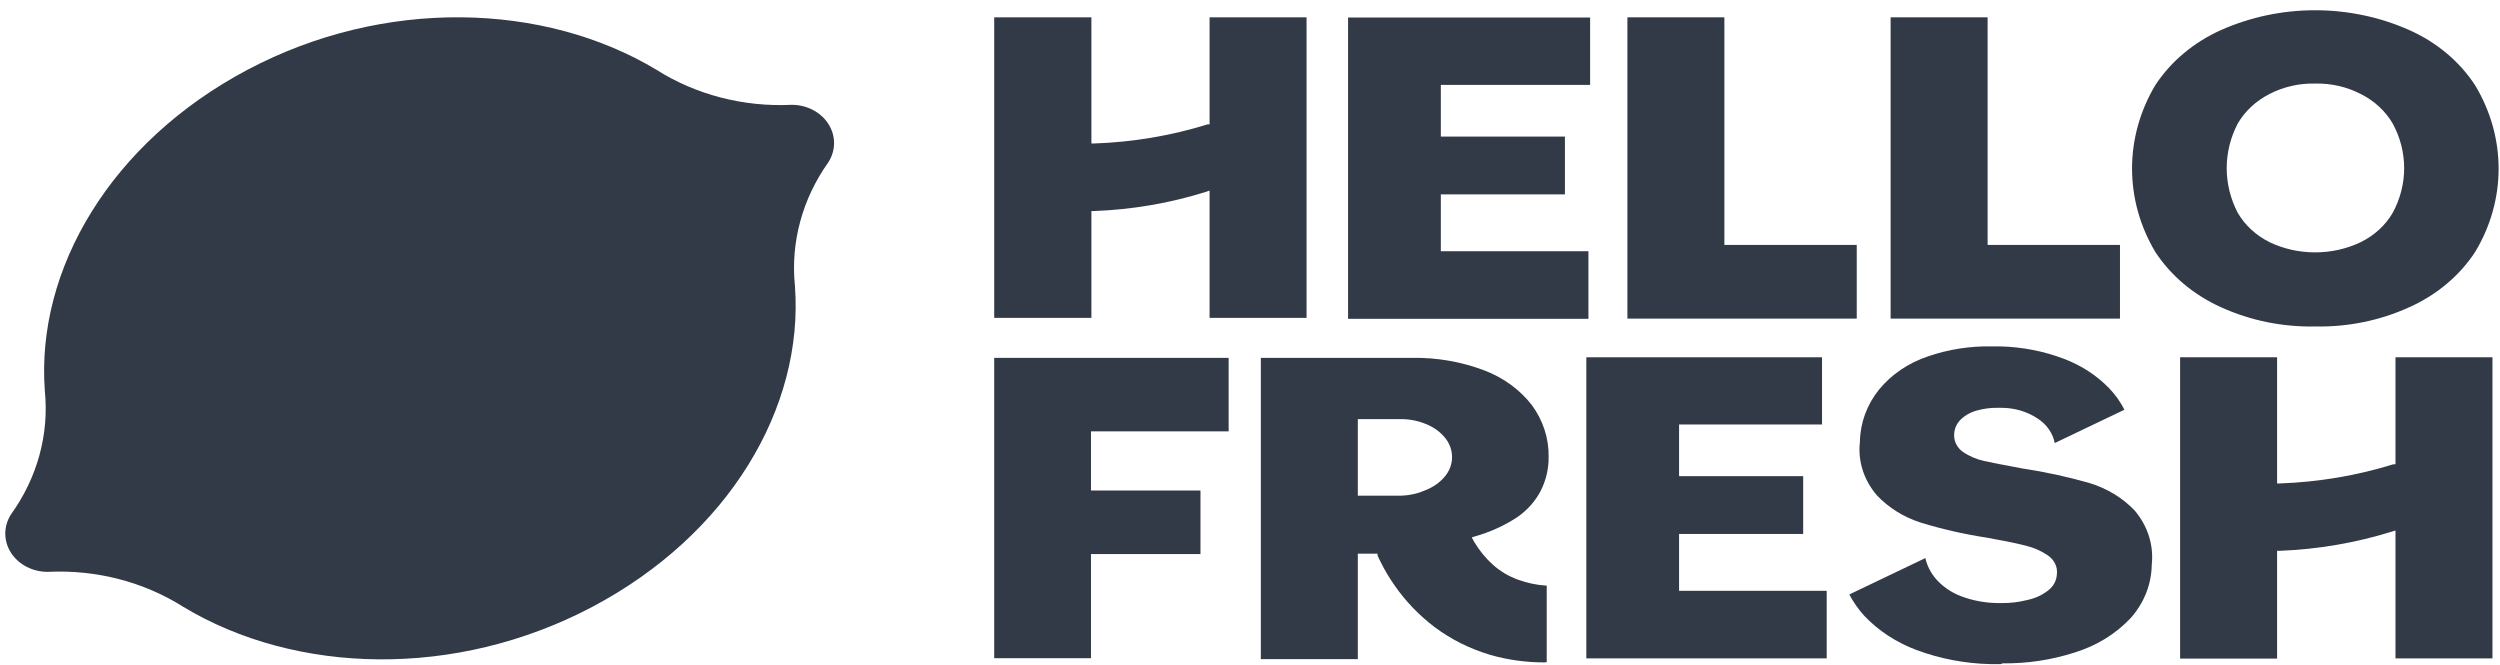
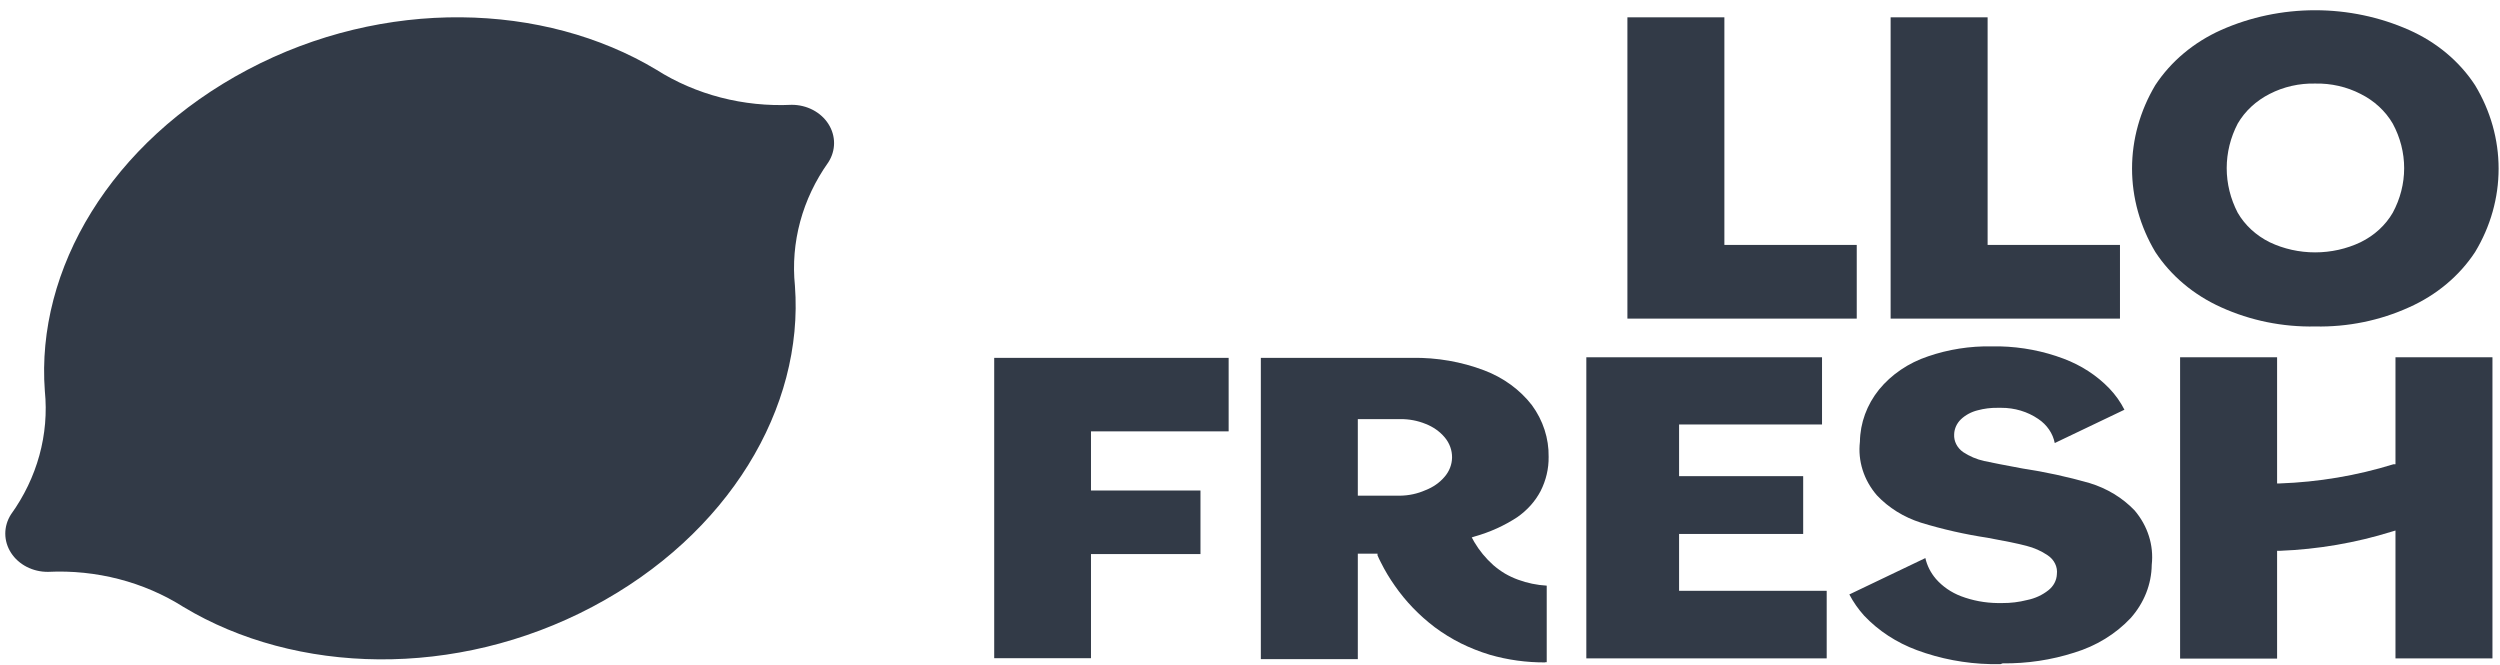
<svg xmlns="http://www.w3.org/2000/svg" width="158" height="42" viewBox="0 0 158 42" fill="none">
  <path d="M100.256 22.58V41.609H115.447V37.339H106.118V33.746H113.961V30.093H106.118V26.827H115.152V22.58H100.256Z" fill="#0F1827" fill-opacity="0.85" />
  <path d="M151.394 41.61V33.529L151.153 33.601C148.874 34.31 146.494 34.718 144.086 34.811H143.912V41.622H137.782V22.58H143.912V30.553H144.086C146.53 30.467 148.946 30.059 151.26 29.343H151.394V22.58H157.523V41.61H151.394Z" fill="#0F1827" fill-opacity="0.85" />
  <path d="M62.834 41.598V22.617H77.65V27.262H68.95V31H75.87V35.017H68.95V41.598H62.834Z" fill="#0F1827" fill-opacity="0.85" />
-   <path d="M85.198 20.149V1.107H100.496V5.365H91.06V8.632H98.903V12.285H91.06V15.878H100.389V20.149H85.198Z" fill="#0F1827" fill-opacity="0.85" />
  <path d="M119.487 20.136V1.095H125.617V15.479H133.982V20.136H119.487Z" fill="#0F1827" fill-opacity="0.85" />
  <path d="M102.852 20.136V1.095H108.981V15.479H117.346V20.136H102.852Z" fill="#0F1827" fill-opacity="0.85" />
  <path d="M146.322 20.633C144.262 20.675 142.222 20.259 140.38 19.423C138.648 18.645 137.203 17.431 136.217 15.927C135.251 14.306 134.745 12.494 134.745 10.652C134.745 8.811 135.251 6.999 136.217 5.378C137.204 3.878 138.649 2.668 140.38 1.894C142.227 1.074 144.258 0.647 146.316 0.647C148.374 0.647 150.404 1.074 152.251 1.894C153.992 2.665 155.444 3.88 156.427 5.39C157.402 7.006 157.912 8.818 157.912 10.659C157.912 12.499 157.402 14.311 156.427 15.927C155.44 17.434 153.989 18.649 152.251 19.423C150.414 20.259 148.378 20.675 146.322 20.633ZM146.322 5.281C145.315 5.257 144.32 5.483 143.445 5.934C142.585 6.37 141.883 7.021 141.424 7.81C140.965 8.691 140.728 9.654 140.728 10.628C140.728 11.603 140.965 12.565 141.424 13.447C141.88 14.234 142.583 14.882 143.445 15.31C144.33 15.731 145.315 15.95 146.316 15.95C147.316 15.95 148.301 15.731 149.186 15.31C150.055 14.886 150.763 14.237 151.221 13.447C151.696 12.569 151.943 11.605 151.943 10.628C151.943 9.651 151.696 8.687 151.221 7.81C150.76 7.018 150.053 6.366 149.186 5.934C148.315 5.485 147.325 5.259 146.322 5.281Z" fill="#0F1827" fill-opacity="0.85" />
-   <path d="M76.445 20.088V12.043L76.204 12.128C73.931 12.841 71.555 13.248 69.151 13.338H68.977V20.088H62.834V1.095H68.977V9.068H69.151C71.595 8.985 74.012 8.577 76.325 7.858H76.445V1.095H82.575V20.088H76.445Z" fill="#0F1827" fill-opacity="0.85" />
  <path d="M126.434 41.972H125.792C124.197 41.936 122.623 41.637 121.147 41.089C119.861 40.613 118.719 39.867 117.815 38.912C117.444 38.5 117.129 38.049 116.878 37.569L121.683 35.27C121.791 35.751 122.02 36.202 122.352 36.589C122.769 37.066 123.312 37.44 123.931 37.678C124.665 37.956 125.451 38.104 126.247 38.113H126.541C127.075 38.117 127.607 38.052 128.12 37.92C128.617 37.82 129.077 37.607 129.459 37.303C129.619 37.177 129.749 37.024 129.841 36.851C129.934 36.678 129.985 36.49 129.994 36.299C130.024 36.068 129.985 35.834 129.881 35.622C129.778 35.409 129.613 35.225 129.405 35.089C129.004 34.818 128.55 34.617 128.067 34.496C127.549 34.359 126.733 34.19 125.618 33.988C124.186 33.772 122.776 33.453 121.402 33.032C120.321 32.688 119.36 32.092 118.618 31.302C117.789 30.341 117.405 29.127 117.547 27.915C117.564 26.732 117.984 25.583 118.752 24.625C119.538 23.665 120.617 22.933 121.857 22.52C123.138 22.08 124.501 21.866 125.872 21.891H126.394C127.773 21.924 129.135 22.186 130.409 22.665C131.526 23.082 132.52 23.728 133.313 24.552C133.699 24.957 134.019 25.409 134.264 25.895L129.86 28C129.741 27.39 129.367 26.844 128.816 26.476C128.142 26.015 127.319 25.769 126.474 25.774H126.247C125.821 25.768 125.396 25.821 124.989 25.931C124.586 26.031 124.22 26.227 123.931 26.5C123.666 26.757 123.514 27.092 123.503 27.444C123.489 27.658 123.533 27.873 123.631 28.069C123.729 28.264 123.878 28.436 124.065 28.569C124.466 28.835 124.92 29.029 125.403 29.137C125.885 29.246 126.742 29.403 127.826 29.609C129.258 29.825 130.671 30.132 132.055 30.528C133.16 30.863 134.145 31.461 134.906 32.258C135.739 33.236 136.127 34.466 135.99 35.694C135.976 36.923 135.505 38.112 134.652 39.069C133.706 40.074 132.475 40.827 131.092 41.247C129.64 41.712 128.108 41.942 126.568 41.924" fill="#0F1827" fill-opacity="0.85" />
  <path d="M97.672 41.864C96.478 41.872 95.29 41.709 94.153 41.38C93.519 41.187 92.906 40.944 92.319 40.654C91.738 40.36 91.187 40.02 90.673 39.638C89.689 38.89 88.84 38.009 88.157 37.025C87.823 36.553 87.527 36.06 87.273 35.549C87.193 35.404 87.126 35.246 87.059 35.101V34.992H85.814V41.658H79.685V22.616H89.254C90.81 22.592 92.355 22.86 93.791 23.403C95.01 23.863 96.059 24.627 96.816 25.605C97.524 26.572 97.893 27.711 97.873 28.871C97.884 29.618 97.71 30.358 97.365 31.037C97.023 31.688 96.513 32.256 95.879 32.694C95.066 33.226 94.162 33.635 93.202 33.904L93.015 33.964L93.175 34.255C93.493 34.795 93.899 35.288 94.38 35.718C94.607 35.915 94.854 36.093 95.116 36.251C95.379 36.403 95.656 36.533 95.946 36.638C96.522 36.85 97.132 36.977 97.753 37.013V41.852H97.646L97.672 41.864ZM85.814 31.327H88.491C89.049 31.319 89.597 31.199 90.097 30.976C90.573 30.792 90.988 30.501 91.302 30.129C91.599 29.783 91.763 29.358 91.77 28.919C91.777 28.457 91.612 28.005 91.302 27.637C90.988 27.266 90.573 26.974 90.097 26.79C89.593 26.584 89.045 26.481 88.491 26.488H85.814V31.327Z" fill="#0F1827" fill-opacity="0.85" />
  <path d="M52.354 7.833C52.589 8.201 52.713 8.618 52.713 9.043C52.713 9.468 52.589 9.885 52.354 10.253C50.704 12.571 49.96 15.322 50.24 18.068C50.815 25.762 46.064 33.794 37.431 38.355C28.799 42.916 18.694 42.638 11.587 38.355C9.091 36.773 6.079 35.993 3.035 36.141C2.563 36.145 2.098 36.036 1.688 35.825C1.278 35.615 0.936 35.309 0.699 34.941C0.461 34.573 0.335 34.154 0.334 33.727C0.333 33.301 0.457 32.882 0.693 32.512C2.356 30.202 3.11 27.454 2.834 24.709C2.259 17.015 7.01 8.983 15.642 4.41C24.275 -0.163 34.38 0.139 41.487 4.41C43.983 5.992 46.994 6.771 50.039 6.624C50.508 6.624 50.969 6.736 51.376 6.948C51.782 7.161 52.12 7.466 52.354 7.833Z" fill="#0F1827" fill-opacity="0.85" />
</svg>